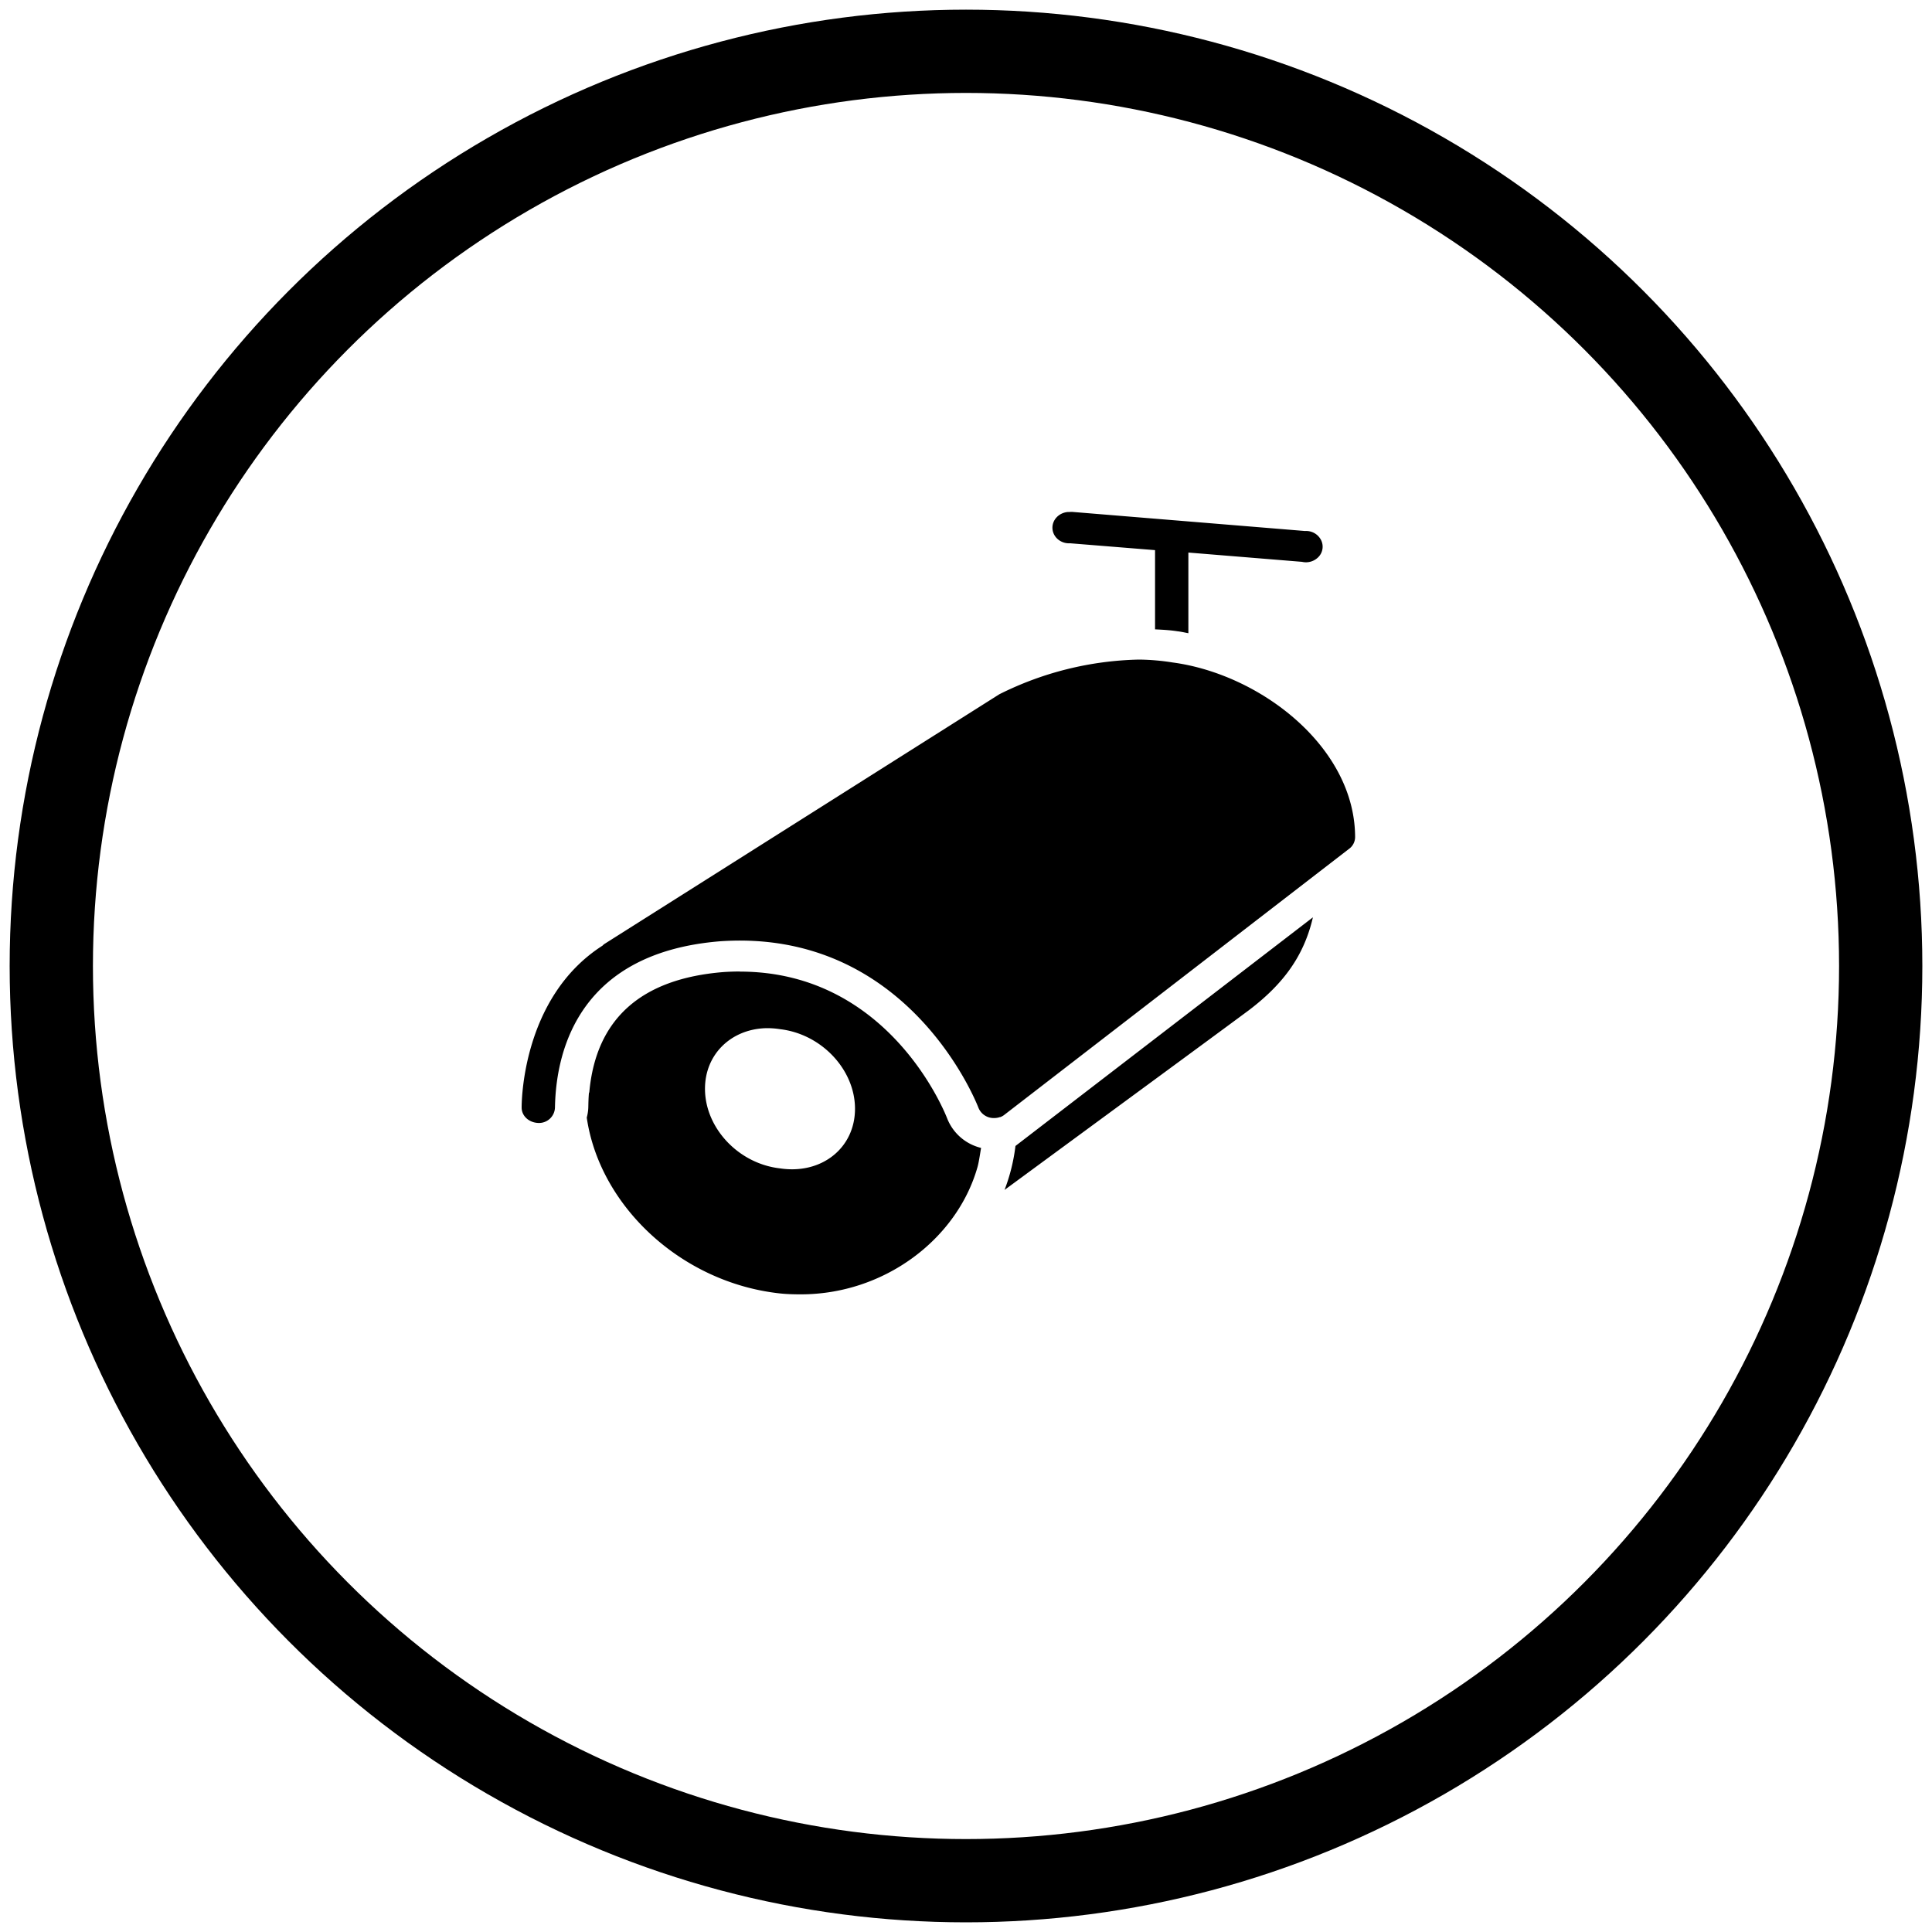
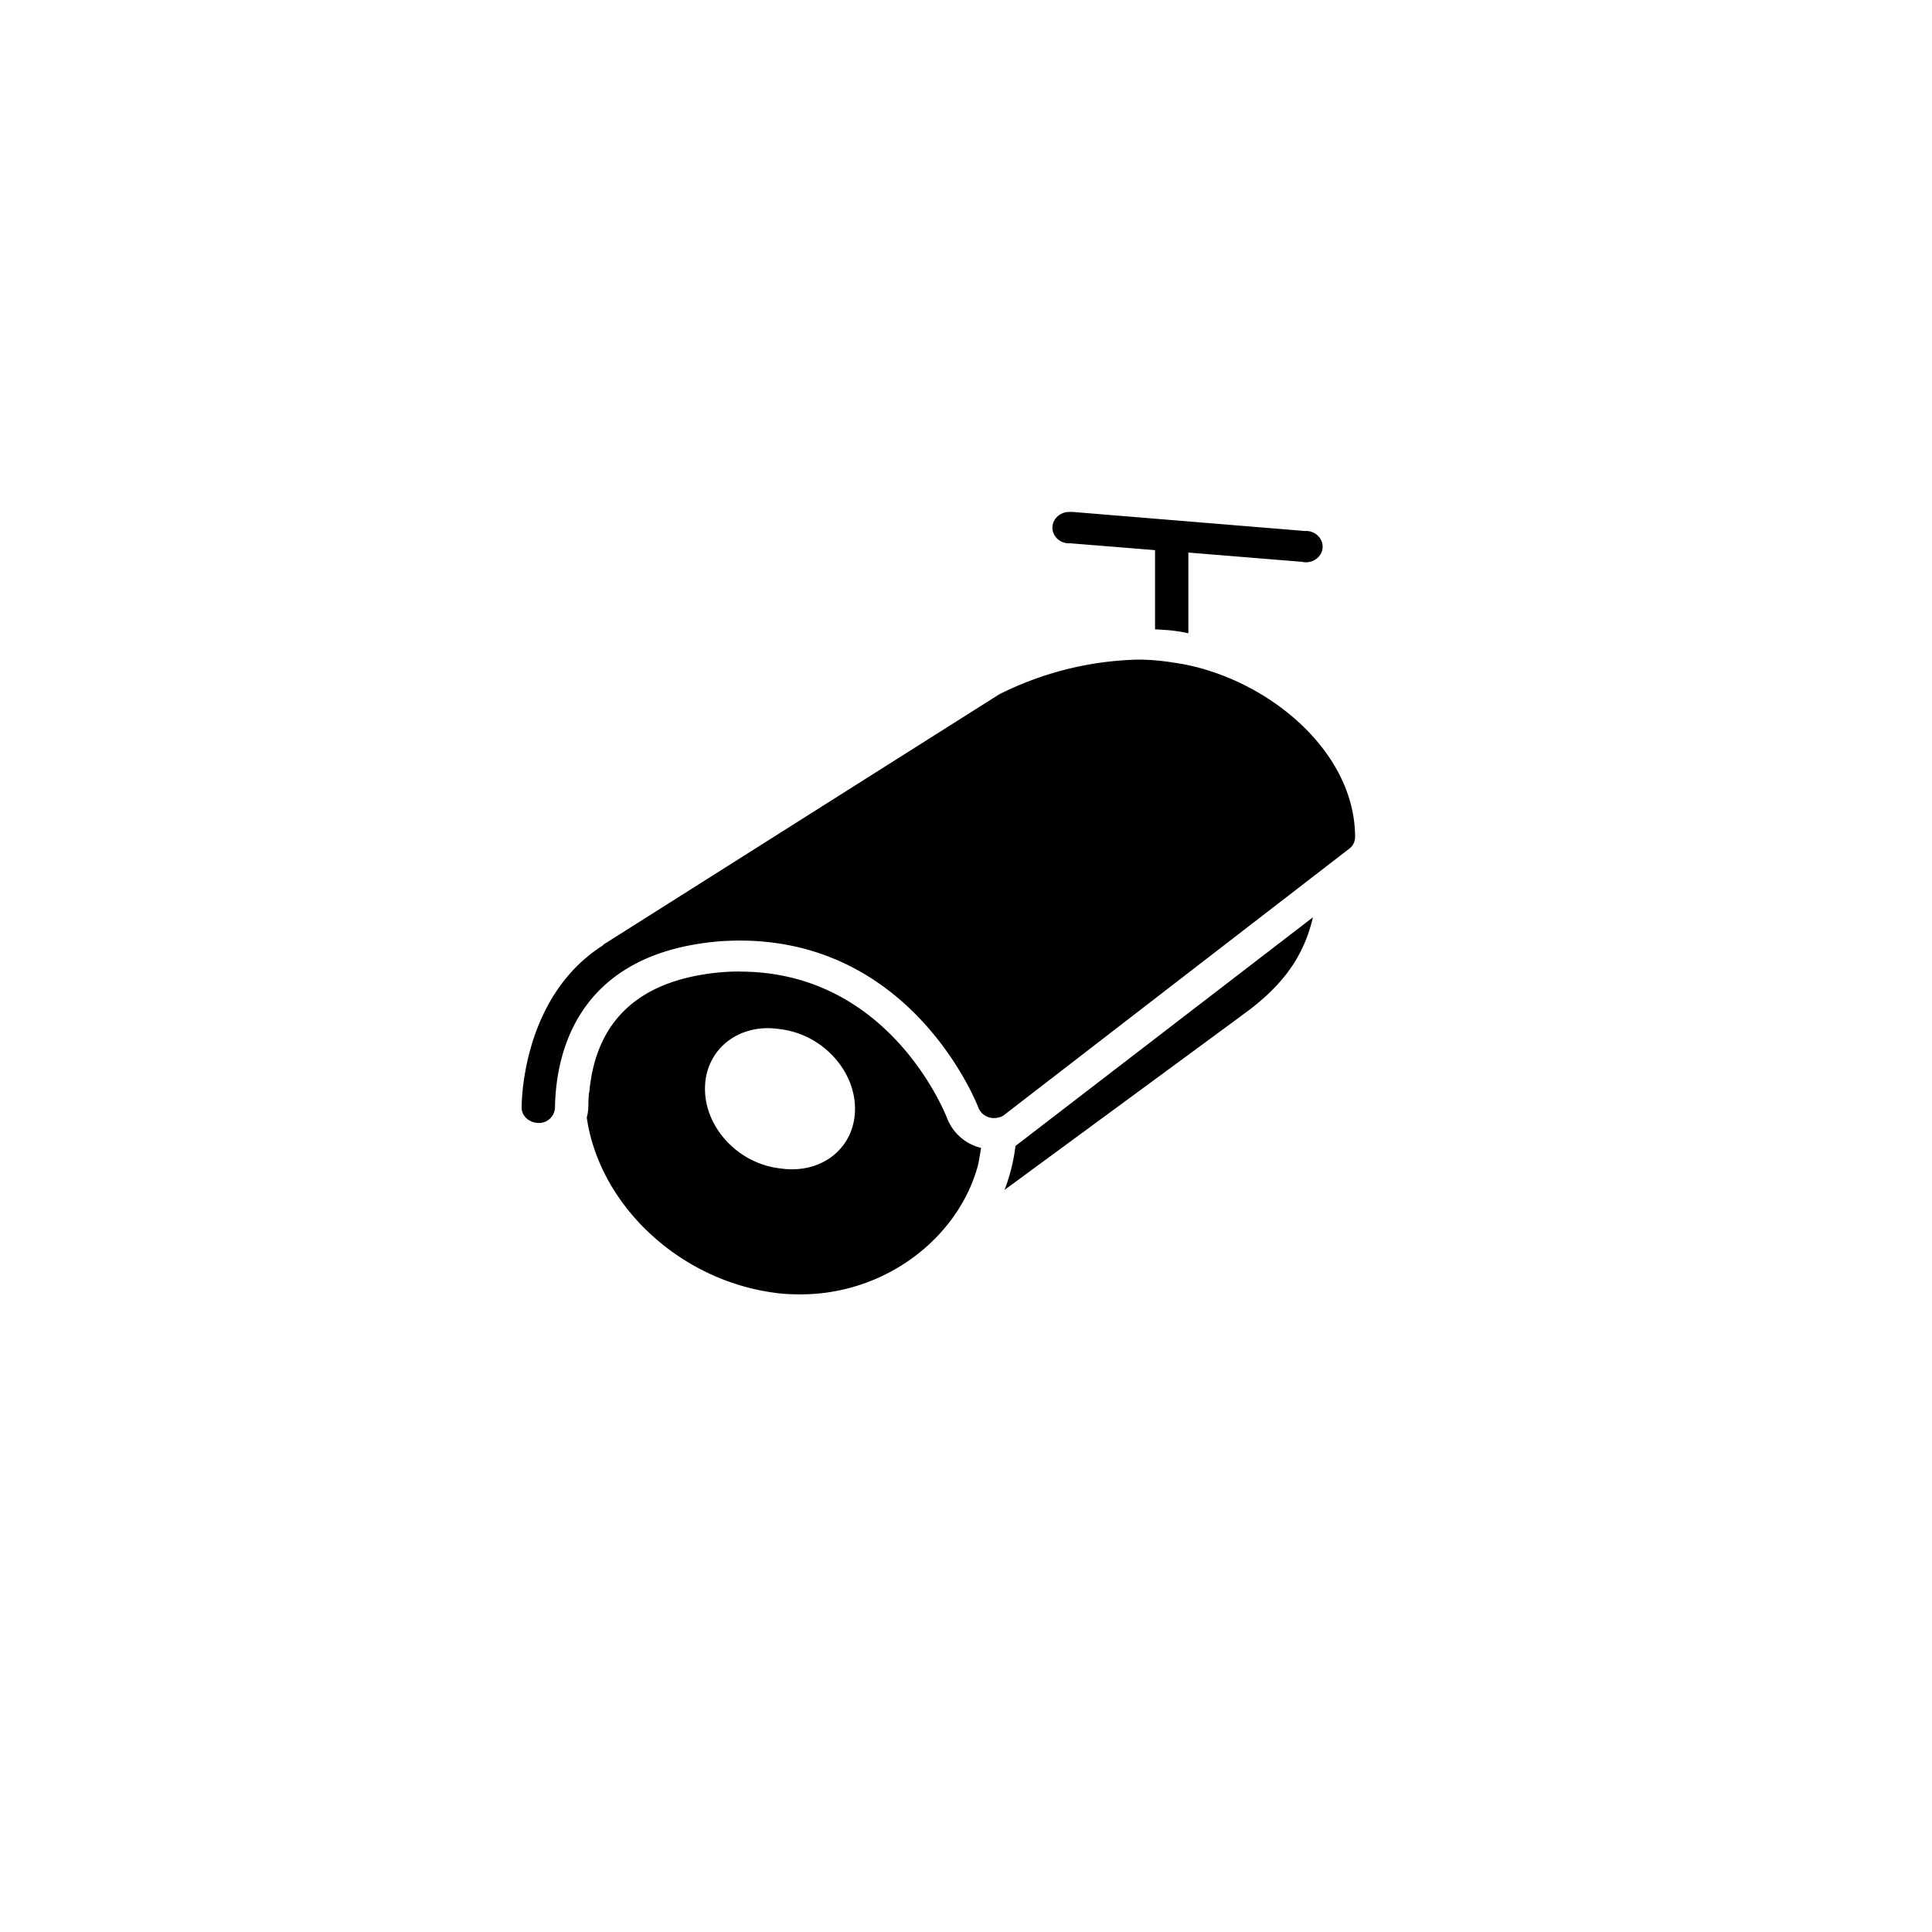
<svg xmlns="http://www.w3.org/2000/svg" viewBox="0 0 20 20">
  <g fill="none" fill-rule="evenodd">
-     <circle stroke="#000" stroke-width=".862" cx="10" cy="10" r="9.469" />
    <path d="M11.056 5.3c-.095.007-.167.084-.161.173.006.089.088.157.183.151l.879.071v.82c.08.004.158.008.232.02.038.004.075.013.113.02V5.72l1.176.096a.18.18 0 0 0 .177-.057.153.153 0 0 0 .017-.175.173.173 0 0 0-.162-.087l-2.4-.197a.188.188 0 0 0-.037 0h-.017zm.734 1.528a3.38 3.38 0 0 0-1.445.359L6.252 9.775l-.016.015c-.848.544-.836 1.664-.836 1.678.002.09.082.156.178.157a.165.165 0 0 0 .167-.162c.012-.643.29-1.604 1.71-1.719 1.93-.133 2.643 1.644 2.674 1.724a.17.17 0 0 0 .162.106.18.18 0 0 0 .06-.01h.004a.147.147 0 0 0 .044-.025l3.564-2.75a.152.152 0 0 0 .065-.121c0-.932-.978-1.688-1.888-1.81a2.342 2.342 0 0 0-.35-.03zm1.8 2.669l-3.078 2.366a1.9 1.9 0 0 1-.113.455c.892-.656 2.161-1.587 2.529-1.86.366-.278.572-.57.663-.961zm-5.93.56c-.06 0-.117.002-.173.006-.852.069-1.316.486-1.386 1.238 0 .007-.005.014-.005.02-.004.048-.005.098-.006.147a.454.454 0 0 1-.016.101c.133.915.976 1.707 1.995 1.82.072.008.148.01.221.01.864 0 1.615-.57 1.828-1.314.012-.04.023-.11.038-.202a.504.504 0 0 1-.35-.303c-.024-.062-.602-1.522-2.147-1.522zm.258.587a.83.83 0 0 1 .157.01c.43.05.776.42.776.824 0 .405-.345.682-.776.617-.432-.049-.777-.42-.777-.824 0-.354.265-.612.62-.627z" fill="#000" fill-rule="nonzero" />
  </g>
</svg>